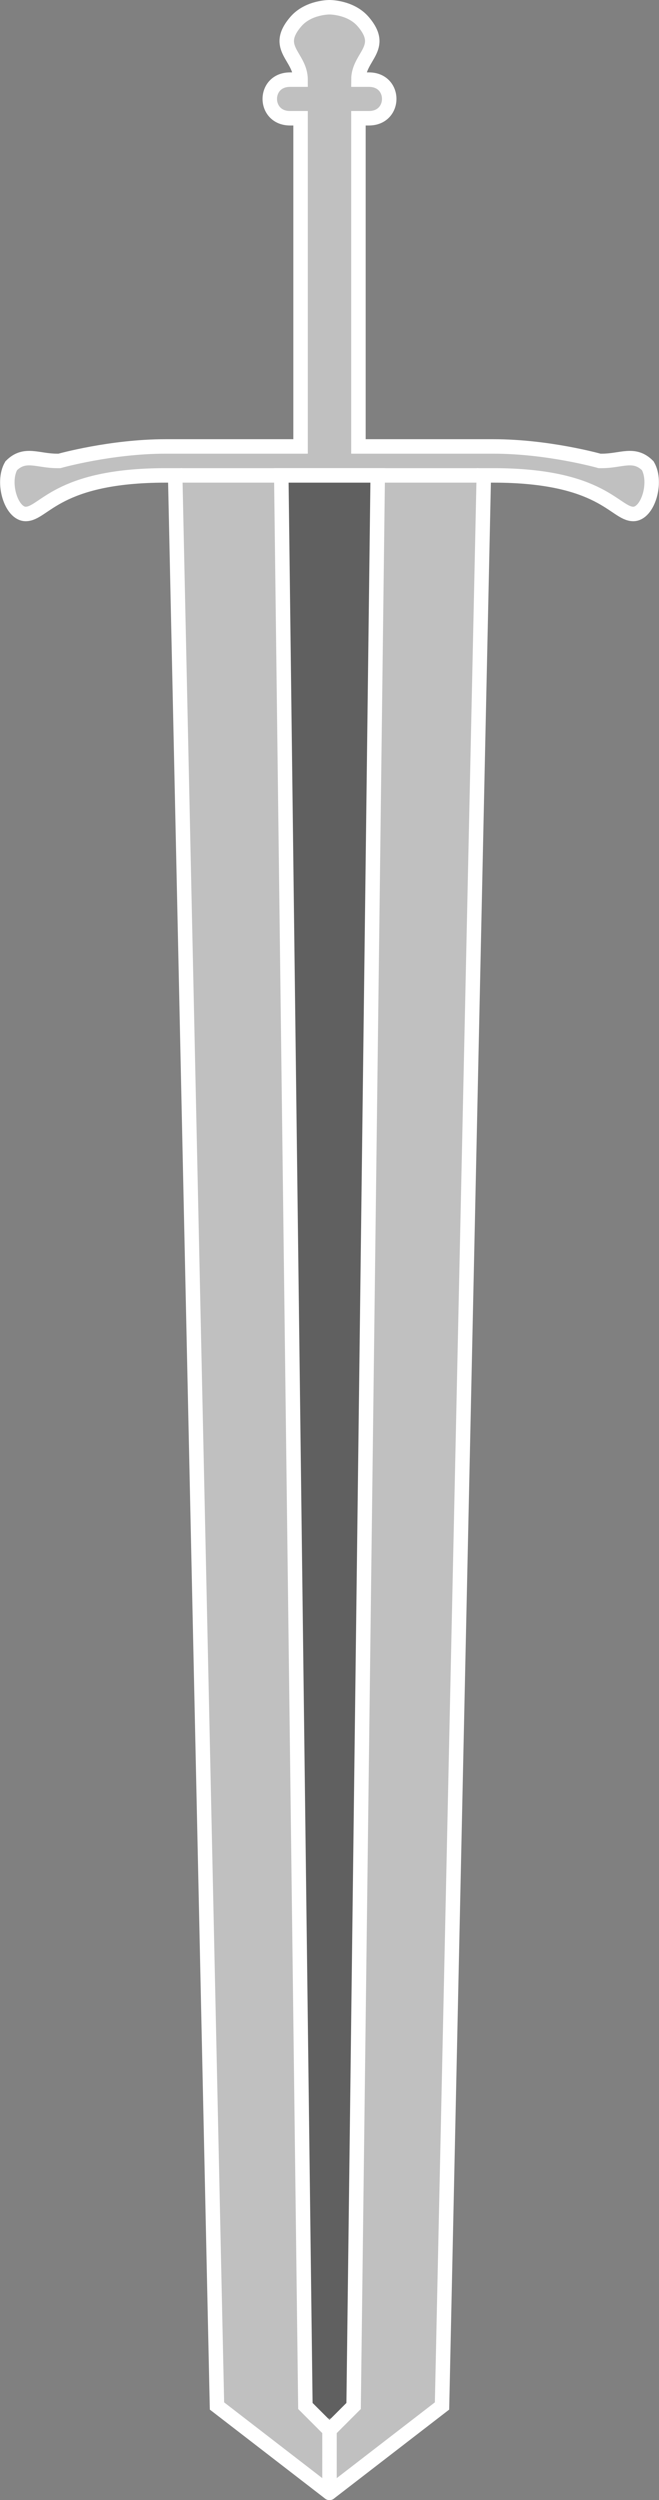
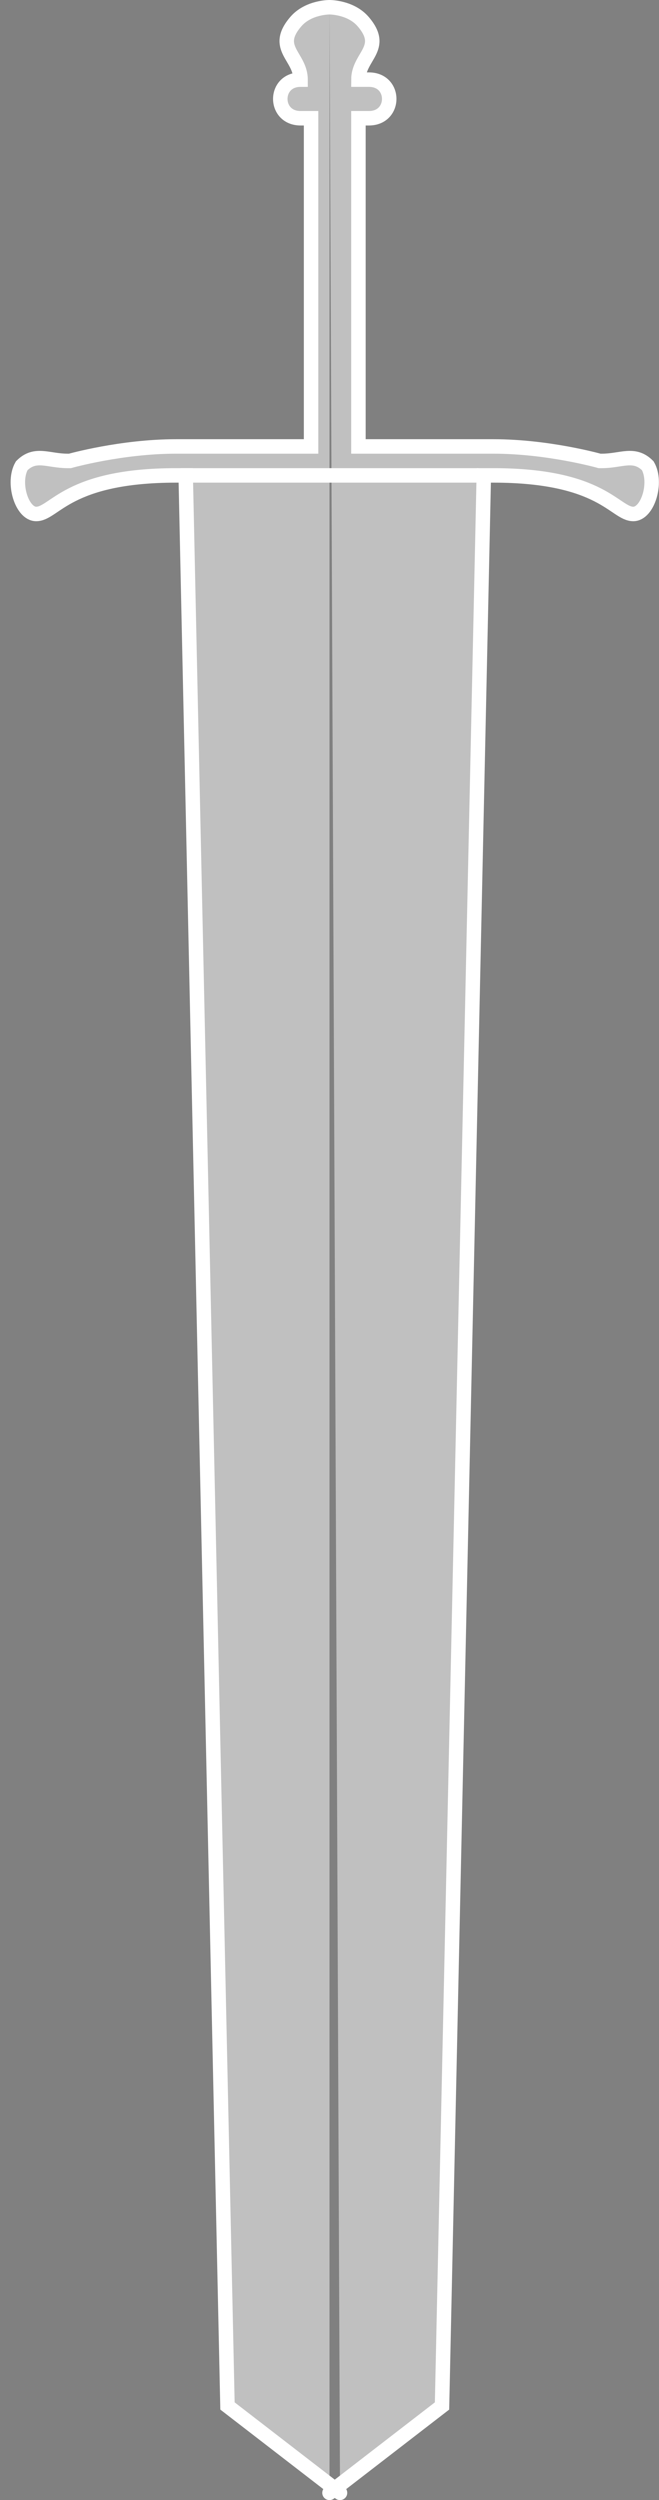
<svg xmlns="http://www.w3.org/2000/svg" xmlns:ns1="http://sodipodi.sourceforge.net/DTD/sodipodi-0.dtd" xmlns:ns2="http://www.inkscape.org/namespaces/inkscape" width="68.328mm" height="259mm" viewBox="0 0 68.328 259" version="1.1" id="svg1" ns1:docname="big_sword_vert.svg" ns2:version="1.4 (86a8ad7, 2024-10-11)">
  <rect x="0" y="0" width="68.328" height="259" fill="#808080" stroke="none" />
  <ns1:namedview id="namedview1" pagecolor="#1a1a1a" bordercolor="#000000" borderopacity="0.25" ns2:showpageshadow="2" ns2:pageopacity="0.0" ns2:pagecheckerboard="0" ns2:deskcolor="#d1d1d1" ns2:document-units="mm" ns2:zoom="0.70710678" ns2:cx="5.6568542" ns2:cy="591.14127" ns2:window-width="2382" ns2:window-height="1266" ns2:window-x="0" ns2:window-y="0" ns2:window-maximized="1" ns2:current-layer="layer2" showgrid="false">
    <ns2:grid id="grid1" units="mm" originx="-130.086" originy="24.5" spacingx="1" spacingy="1" empcolor="#0099e5" empopacity="0.302" color="#0099e5" opacity="0.149" empspacing="5" enabled="true" visible="false" />
  </ns1:namedview>
  <defs id="defs1">
    <ns2:path-effect effect="fillet_chamfer" id="path-effect11" is_visible="true" lpeversion="1" nodesatellites_param="F,0,0,1,0,0,0,1 @ F,0,0,1,0,0,0,1 @ F,0,0,1,0,0,0,1 @ F,0,0,1,0,0,0,1 @ F,0,0,1,0,0,0,1 @ F,0,0,1,0,0,0,1 @ F,0,0,1,0,0,0,1 @ F,0,0,1,0,0,0,1 @ F,0,0,1,0,0,0,1 @ F,0,0,1,0,0,0,1 @ F,0,0,1,0,0,0,1 @ F,0,0,1,0,0,0,1 @ F,0,0,1,0,4.763,0,1 @ F,0,0,1,0,4.763,0,1 @ F,0,0,1,0,4.763,0,1 @ F,0,1,1,0,4.233,0,1 @ F,0,0,1,0,4.763,0,1 @ F,0,0,1,0,0,0,1 @ F,0,0,1,0,0,0,1 @ F,0,0,1,0,0,0,1 @ F,0,0,1,0,0,0,1 @ F,0,0,1,0,0,0,1" radius="15" unit="px" method="auto" mode="F" chamfer_steps="1" flexible="false" use_knot_distance="true" apply_no_radius="true" apply_with_radius="true" only_selected="true" hide_knots="false" />
    <ns2:path-effect effect="fillet_chamfer" id="path-effect9" is_visible="true" lpeversion="1" nodesatellites_param="F,0,0,1,0,0,0,1 @ F,0,0,1,0,0,0,1 @ F,0,0,1,0,0,0,1 @ F,0,0,1,0,0,0,1 @ F,0,0,1,0,0,0,1 @ F,0,0,1,0,0,0,1 @ F,0,0,1,0,0,0,1 @ F,0,0,1,0,0,0,1 @ F,0,0,1,0,0,0,1 @ F,0,0,1,0,0,0,1 @ F,0,0,1,0,0,0,1 @ F,0,0,1,0,4.763,0,1 @ F,0,0,1,0,4.763,0,1 @ F,0,0,1,0,4.763,0,1 @ F,0,0,1,0,6,0,1 @ F,0,0,1,0,1.5,0,1 @ F,0,1,1,0,0,0,1 @ F,0,0,1,0,0,0,1 @ F,0,0,1,0,0,0,1 @ F,0,0,1,0,0,0,1 @ F,0,0,1,0,0,0,1 @ F,0,0,1,0,0,0,1" radius="0" unit="px" method="auto" mode="F" chamfer_steps="1" flexible="false" use_knot_distance="true" apply_no_radius="true" apply_with_radius="true" only_selected="true" hide_knots="false" />
    <ns2:path-effect effect="mirror_symmetry" start_point="35.5,105" end_point="254.86,105" center_point="145.18,105" id="path-effect7" is_visible="true" lpeversion="1.2" lpesatellites="" mode="free" discard_orig_path="false" fuse_paths="false" oposite_fuse="false" split_items="false" split_open="false" link_styles="false" />
    <ns2:path-effect effect="mirror_symmetry" start_point="0,118" end_point="400,118" center_point="200,118" id="path-effect6" is_visible="true" lpeversion="1.2" lpesatellites="" mode="free" discard_orig_path="false" fuse_paths="false" oposite_fuse="false" split_items="false" split_open="false" link_styles="false" />
    <ns2:path-effect effect="fillet_chamfer" id="path-effect4" is_visible="true" lpeversion="1" nodesatellites_param="F,0,0,1,0,0,0,1 @ F,0,0,1,0,0,0,1 @ F,0,0,1,0,0,0,1 @ F,0,0,1,0,0,0,1 @ F,0,1,1,0,1.323,0,1 @ F,0,1,1,0,1.323,0,1 @ F,0,0,1,0,0,0,1 @ F,0,0,1,0,0,0,1 @ F,0,0,1,0,0,0,1 @ F,0,0,1,0,0,0,1 @ F,0,0,1,0,0,0,1 @ F,0,0,1,0,0,0,1 | F,0,0,1,0,0,0,1 @ F,0,0,1,0,0,0,1 @ F,0,0,1,0,0,0,1 @ F,0,0,1,0,0,0,1 @ F,0,0,1,0,0,0,1 @ F,0,0,1,0,0,0,1 @ F,0,0,1,0,0,0,1 @ F,0,0,1,0,0,0,1 @ F,0,0,1,0,0,0,1 @ F,0,0,1,0,0,0,1 @ F,0,0,1,0,0,0,1 @ F,0,0,1,0,0,0,1" radius="6" unit="px" method="auto" mode="F" chamfer_steps="1" flexible="false" use_knot_distance="true" apply_no_radius="true" apply_with_radius="true" only_selected="true" hide_knots="false" />
    <ns2:path-effect effect="fillet_chamfer" id="path-effect3" is_visible="true" lpeversion="1" nodesatellites_param="F,0,0,1,0,0,0,1 @ F,0,0,1,0,0.265,0,1 @ F,0,0,1,0,0.265,0,1 @ F,0,1,1,0,0,0,1 @ F,0,0,1,0,0,0,1 @ F,0,0,1,0,0,0,1 @ F,0,0,1,0,0.265,0,1 @ F,0,0,1,0,0.265,0,1 @ F,0,0,1,0,0.265,0,1 @ F,0,0,1,0,0.265,0,1 @ F,0,0,1,0,0,0,1 | F,0,0,1,0,0,0,1 @ F,0,0,1,0,0.265,0,1 @ F,0,0,1,0,0.265,0,1 @ F,0,0,1,0,0.265,0,1 @ F,0,0,1,0,0.265,0,1 @ F,0,0,1,0,0.265,0,1 @ F,0,0,1,0,0.265,0,1 @ F,0,0,1,0,0.265,0,1 @ F,0,0,1,0,0.265,0,1 @ F,0,0,1,0,0.265,0,1 @ F,0,0,1,0,0,0,1" radius="0" unit="px" method="auto" mode="F" chamfer_steps="1" flexible="false" use_knot_distance="true" apply_no_radius="true" apply_with_radius="true" only_selected="true" hide_knots="false" />
    <ns2:path-effect effect="fillet_chamfer" id="path-effect2" is_visible="true" lpeversion="1" nodesatellites_param="F,0,0,1,0,0,0,1 @ F,0,0,1,0,0,0,1 @ F,0,0,1,0,0,0,1 @ F,0,0,1,0,0,0,1 @ F,0,0,1,0,0,0,1 @ F,0,0,1,0,0,0,1 @ F,0,0,1,0,0,0,1 @ F,0,0,1,0,0,0,1 | F,0,0,1,0,0,0,1 @ F,0,0,1,0,0,0,1 @ F,0,0,1,0,0,0,1 @ F,0,0,1,0,0,0,1 @ F,0,0,1,0,0,0,1 @ F,0,0,1,0,0,0,1 @ F,0,0,1,0,0,0,1 @ F,0,0,1,0,0,0,1" radius="1" unit="px" method="auto" mode="F" chamfer_steps="1" flexible="false" use_knot_distance="true" apply_no_radius="true" apply_with_radius="true" only_selected="true" hide_knots="false" />
    <ns2:path-effect effect="mirror_symmetry" start_point="0,118" end_point="400,118" center_point="200,118" id="path-effect1" is_visible="true" lpeversion="1.2" lpesatellites="" mode="free" discard_orig_path="false" fuse_paths="false" oposite_fuse="false" split_items="false" split_open="false" link_styles="false" />
    <linearGradient id="swatch10" ns2:swatch="solid">
      <stop style="stop-color:#ffffff;stop-opacity:0.5;" offset="0" id="stop10" />
    </linearGradient>
    <ns2:path-effect effect="fillet_chamfer" id="path-effect10" is_visible="true" lpeversion="1" nodesatellites_param="F,0,0,1,0,0,0,1 @ F,0,0,1,0,3.175,0,1 @ F,0,0,1,0,3.175,0,1 @ F,0,0,1,0,0,0,1 @ F,0,0,1,0,1.587,0,1 @ F,0,0,1,0,0,0,1 @ F,0,1,1,0,0.265,0,1 @ F,0,1,1,0,0.265,0,1 @ F,0,1,1,0,0.265,0,1 @ F,0,0,1,0,0,0,1 @ F,0,0,1,0,1.587,0,1" radius="1" unit="px" method="auto" mode="F" chamfer_steps="1" flexible="false" use_knot_distance="true" apply_no_radius="true" apply_with_radius="true" only_selected="true" hide_knots="false" />
    <ns2:path-effect effect="fillet_chamfer" id="path-effect8" is_visible="true" lpeversion="1" nodesatellites_param="F,0,0,1,0,0.265,0,1 @ F,0,0,1,0,1.587,0,1 @ F,0,1,1,0,2.117,0,1 @ F,0,0,1,0,0.265,0,1 @ F,0,0,1,0,0.265,0,1 @ F,0,0,1,0,0.265,0,1 @ F,0,1,1,0,2.117,0,1 @ F,0,0,1,0,1.587,0,1" radius="8" unit="px" method="auto" mode="F" chamfer_steps="1" flexible="false" use_knot_distance="true" apply_no_radius="true" apply_with_radius="true" only_selected="true" hide_knots="false" />
  </defs>
  <g ns2:label="sword 2" ns2:groupmode="layer" id="layer1" style="display:none;opacity:0.242" transform="translate(-62.192,-5.705)">
    <path style="display:inline;opacity:1;fill:none;fill-opacity:0;stroke:#ffffff;stroke-width:1.5;stroke-linecap:round;stroke-linejoin:miter;stroke-dasharray:none;stroke-opacity:1" d="m 73.5,148.765 a 2.071,2.071 50.749 0 0 1.48,1.811 l 5.548,2.157 a 10.218,10.218 9.548 0 0 4.088,0.688 l 90.62,-3.41 a 0.708,0.708 157.346 0 0 0.457,-0.191 l 1.214,-1.138 a 0.248,0.248 90 0 0 0,-0.362 l -1.214,-1.138 a 0.708,0.708 22.654 0 0 -0.457,-0.191 L 84.615,143.58 c -1.168,-0.044 -2.99,0.286 -4.071,0.73 -1.66,0.683 -4.009,1.637 -5.536,2.206 C 74.189,146.822 73.5,147.672 73.5,148.5 Z" id="path7" ns2:label="inner" ns1:nodetypes="ccccccccc" ns2:original-d="m 73.5,148.5 v 1.5 l 9,3.5 93,-3.5 1.6,-1.5 -1.6,-1.5 -93,-3.5 c 0,0 -8.485506,3.5468 -9,3.5 z" ns2:path-effect="#path-effect8" />
    <path style="display:inline;opacity:1;fill:#ffffff;fill-opacity:0.5;stroke:#ffffff;stroke-width:1.5;stroke-linecap:round;stroke-dasharray:none;stroke-opacity:1" d="m 68.85,145.505 -37.042,-0.004 A 3.246,3.246 135.639 0 0 28.563,148.674 2.94,2.94 42.237 0 0 31.675,151.5 h 37.175 l 1e-5,10.412 A 1.588,1.588 45 0 0 70.438,163.5 h 0.416 l 107.383,-9.976 a 0.623,0.623 151.676 0 0 0.429,-0.231 l 3.669,-4.587 a 0.331,0.331 90 0 0 0,-0.413 l -3.669,-4.587 a 0.623,0.623 28.324 0 0 -0.429,-0.231 L 70.85,133.5 h -0.412 a 1.587,1.587 135 0 0 -1.587,1.587 z" id="path9" ns2:label="outer" ns1:nodetypes="cccccccccccc" ns2:original-d="M 68.849988,145.50476 28.633113,145.5 28.5,151.5 h 40.349988 l 1.2e-5,12 h 2.003701 L 178.5,153.5 l 4,-5 -4,-5 -107.650435,-9.99994 h -1.999578 z" ns2:path-effect="#path-effect10" />
  </g>
  <g ns2:groupmode="layer" id="layer2" ns2:label="sword 3" ns2:path-effect="#path-effect7" style="display:inline" transform="rotate(90,86.957,52.207)">
    <path style="display:inline;fill:none;fill-opacity:0.5;stroke:#ffffff;stroke-width:1.498;stroke-linecap:butt" d="m 84,89.561 v 15.794 m 0,15.084 v -15.794" id="path5" ns2:original-d="m 84,89.5609 v 15.79437" ns1:nodetypes="cc" ns2:label="hilt" />
-     <path style="fill:#ffffff;fill-opacity:0.5;stroke:#ffffff;stroke-width:1.5;stroke-linecap:round" d="m 90.22,118 c 0,0 -0.02,-2.2 1.5,-3.5 2.759,-2.361 3.565,0.5 6,0.5 v -1.09 c 0,-2.808 4,-2.798 4,0 v 1.09 l 34,-9e-5 v -10 V 102 101 c 0,-5.69 1.5,-11 1.5,-11 v -0.25 c 0,-2.012 -0.912,-3.338 0.5,-4.75 1.735,-1.001 4.996,0 4.996,1.5 0,1.918 -3.996,3.203 -3.996,14.5 v 1 l 200,4.333 9,11.667 M 90.22,118 c 0,0 -0.02,2.2 1.5,3.5 2.759,2.361 3.565,-0.5 6,-0.5 v 1.09 c 0,2.808 4,2.798 4,0 v -1.09 l 34,9e-5 v 10 3 1 c 0,5.69 1.5,11 1.5,11 v 0.25 c 0,2.012 -0.912,3.338 0.5,4.75 1.735,1.001 4.996,0 4.996,-1.5 0,-1.918 -3.996,-3.203 -3.996,-14.5 v -1 l 200,-4.333 9,-11.667" id="path1" ns1:nodetypes="cscccccccccccccccc" ns2:original-d="m 90.220042,118 c 0,0 -0.01965,-2.19975 1.5,-3.5 2.759239,-2.36087 3.564654,0.49993 6,0.50005 v -1.09007 c 0,-2.80766 3.999998,-2.79766 3.999998,0 v 1.09007 l 34,-9e-5 v -10 V 102 101 c 0,-5.689872 1.5,-11 1.5,-11 v -0.25 c 0,-2.01218 -0.91192,-3.338078 0.5,-4.75 1.73462,-1.001483 4.99609,0 4.99609,1.5 0,1.917886 -3.99609,3.202813 -3.99609,14.5 v 0.99996 l 200,4.33304 9,11.66696" ns2:label="outline" transform="translate(-54.72,-13)" />
-     <path style="display:inline;fill:#000000;fill-opacity:0.5;stroke:#ffffff;stroke-width:1.5;stroke-linecap:round;stroke-opacity:1" d="m 286,105 7,4e-5 m -7,-4e-5 7,-4e-5" ns2:original-d="m 286,105 7,4e-5" id="path4" ns2:label="tip" />
-     <path style="display:inline;fill:#000000;fill-opacity:0.5;stroke:#ffffff;stroke-width:1.5;stroke-linecap:round;stroke-opacity:1" d="M 286.5,105 284,107.5 84,110 v -5 M 286.5,105 284,102.5 84,100 v 5" id="path2" ns2:original-d="M 286.5,105 284,107.49998 84,110 v -5" ns2:label="fuller" ns1:nodetypes="cccc" />
+     <path style="fill:#ffffff;fill-opacity:0.5;stroke:#ffffff;stroke-width:1.5;stroke-linecap:round" d="m 90.22,118 c 0,0 -0.02,-2.2 1.5,-3.5 2.759,-2.361 3.565,0.5 6,0.5 v -1.09 c 0,-2.808 4,-2.798 4,0 v 1.09 l 34,-9e-5 v -10 V 102 101 c 0,-5.69 1.5,-11 1.5,-11 v -0.25 c 0,-2.012 -0.912,-3.338 0.5,-4.75 1.735,-1.001 4.996,0 4.996,1.5 0,1.918 -3.996,3.203 -3.996,14.5 v 1 l 200,4.333 9,11.667 M 90.22,118 c 0,0 -0.02,2.2 1.5,3.5 2.759,2.361 3.565,-0.5 6,-0.5 c 0,2.808 4,2.798 4,0 v -1.09 l 34,9e-5 v 10 3 1 c 0,5.69 1.5,11 1.5,11 v 0.25 c 0,2.012 -0.912,3.338 0.5,4.75 1.735,1.001 4.996,0 4.996,-1.5 0,-1.918 -3.996,-3.203 -3.996,-14.5 v -1 l 200,-4.333 9,-11.667" id="path1" ns1:nodetypes="cscccccccccccccccc" ns2:original-d="m 90.220042,118 c 0,0 -0.01965,-2.19975 1.5,-3.5 2.759239,-2.36087 3.564654,0.49993 6,0.50005 v -1.09007 c 0,-2.80766 3.999998,-2.79766 3.999998,0 v 1.09007 l 34,-9e-5 v -10 V 102 101 c 0,-5.689872 1.5,-11 1.5,-11 v -0.25 c 0,-2.01218 -0.91192,-3.338078 0.5,-4.75 1.73462,-1.001483 4.99609,0 4.99609,1.5 0,1.917886 -3.99609,3.202813 -3.99609,14.5 v 0.99996 l 200,4.33304 9,11.66696" ns2:label="outline" transform="translate(-54.72,-13)" />
  </g>
</svg>